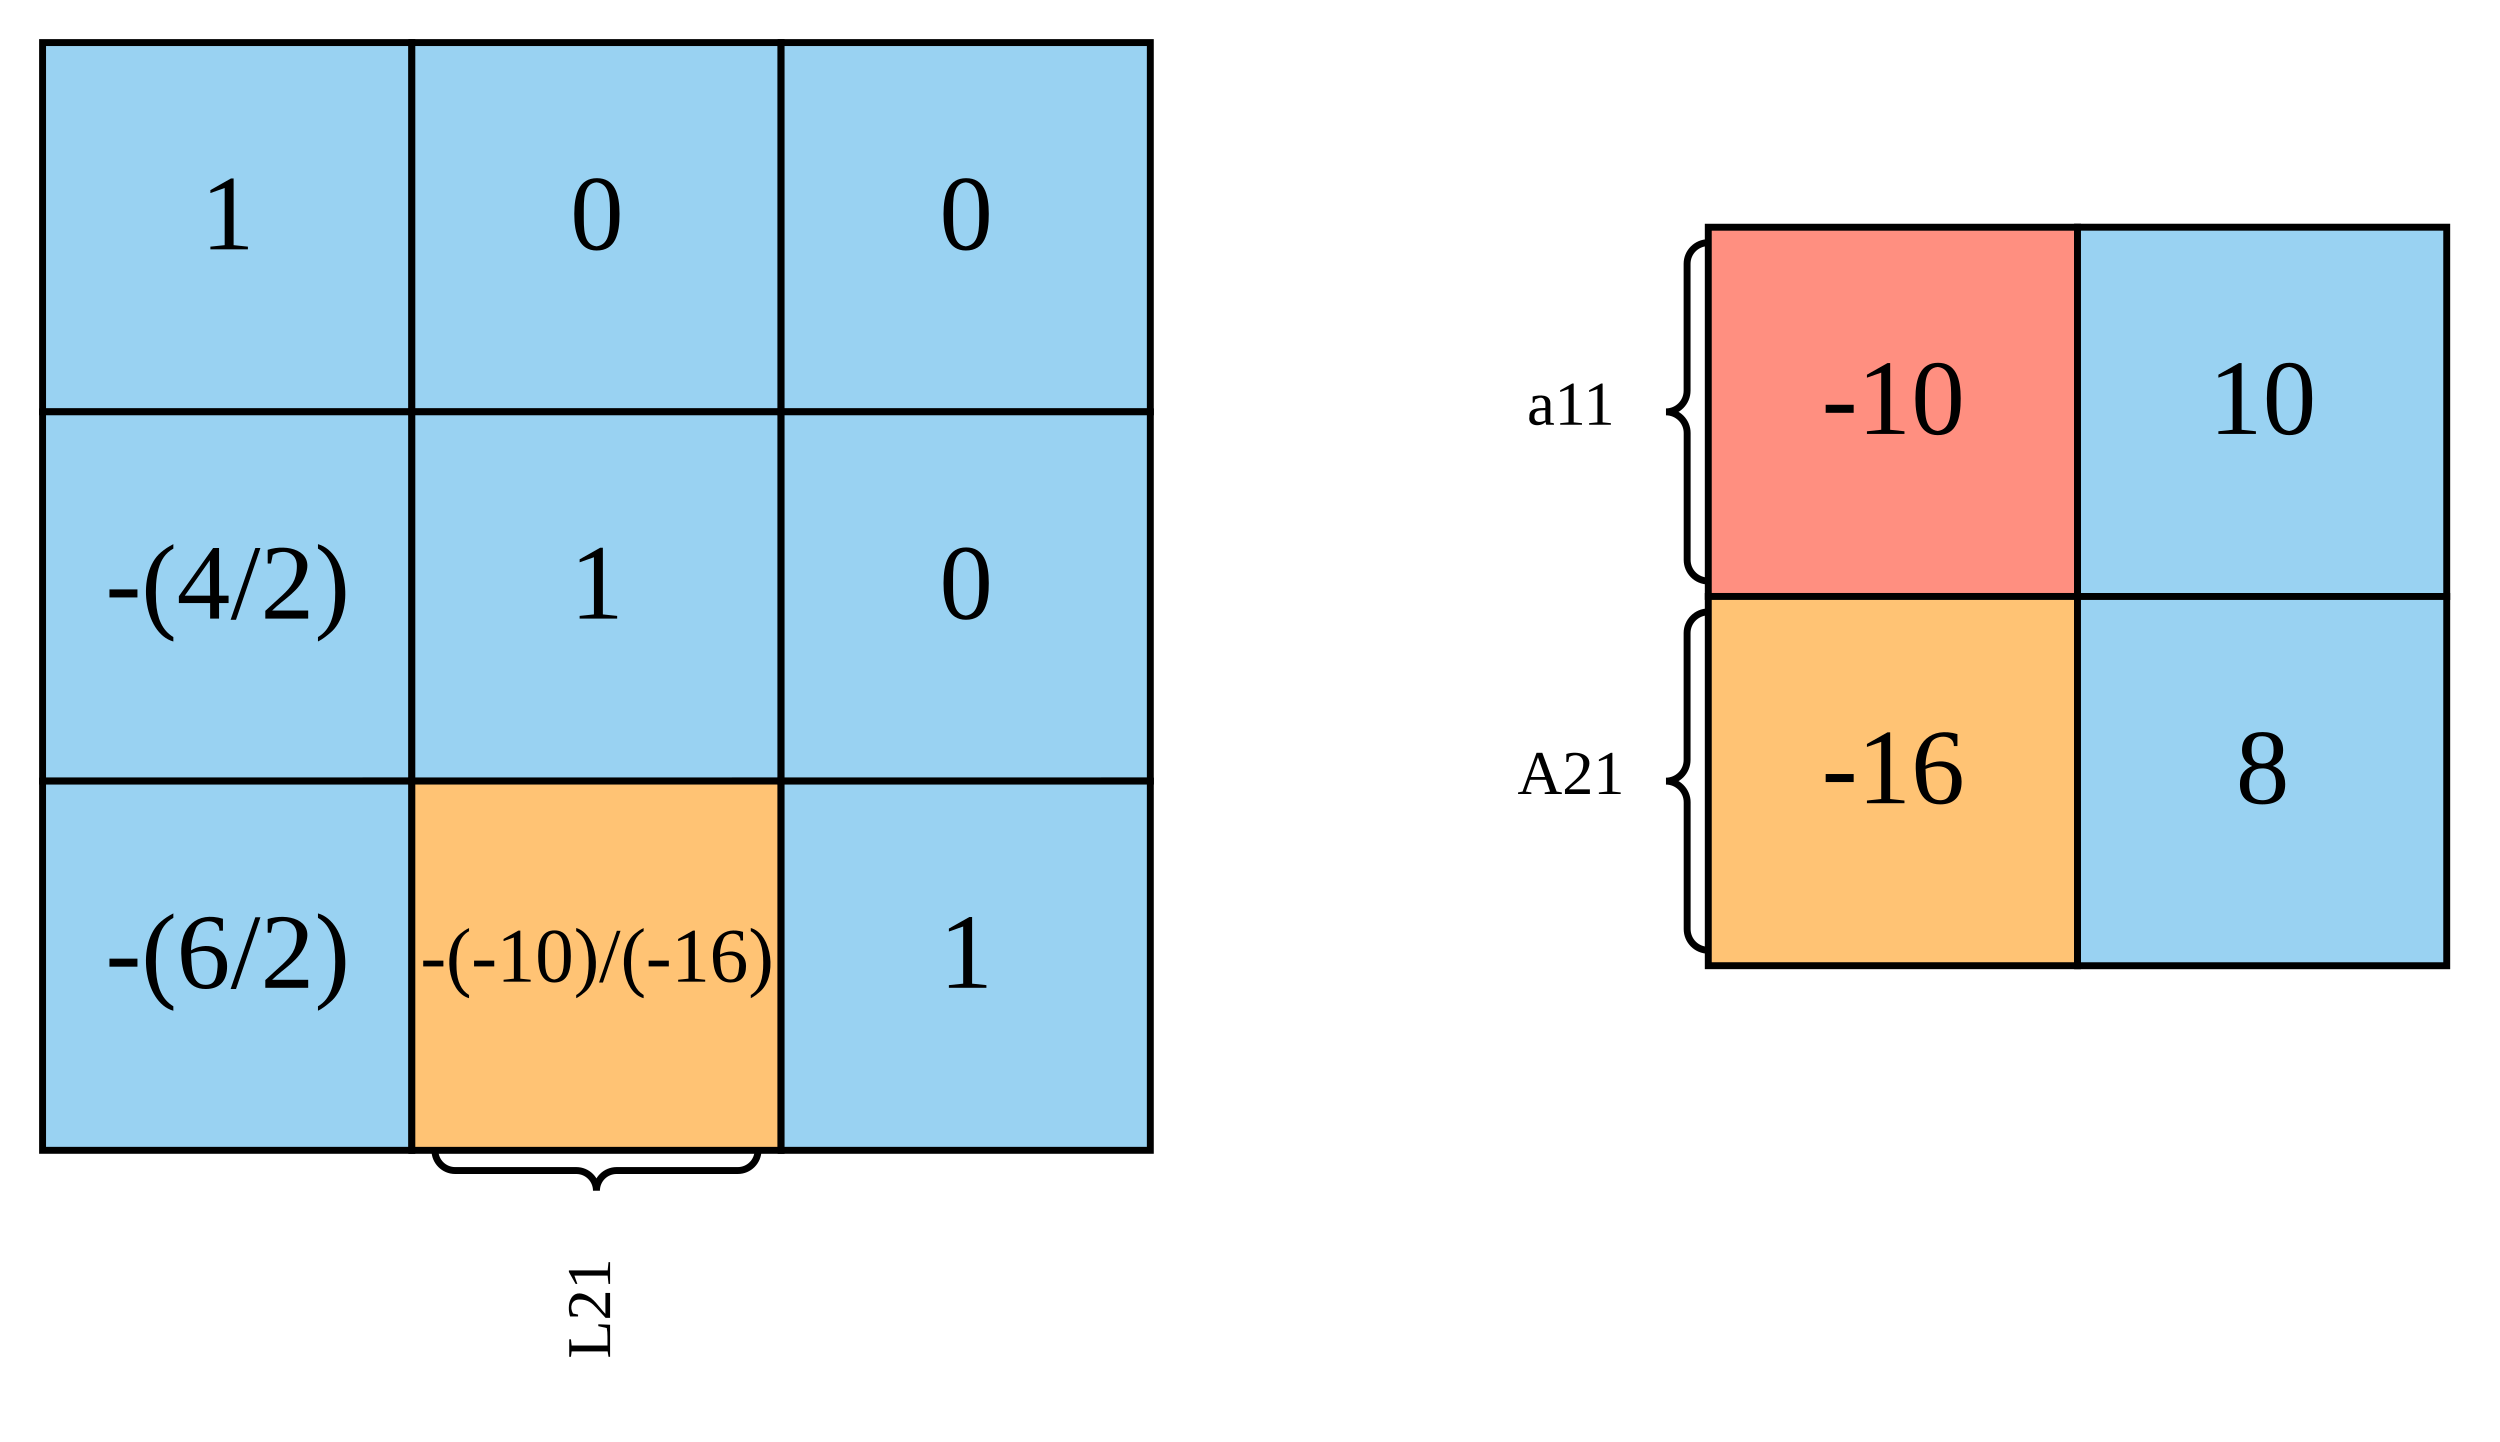
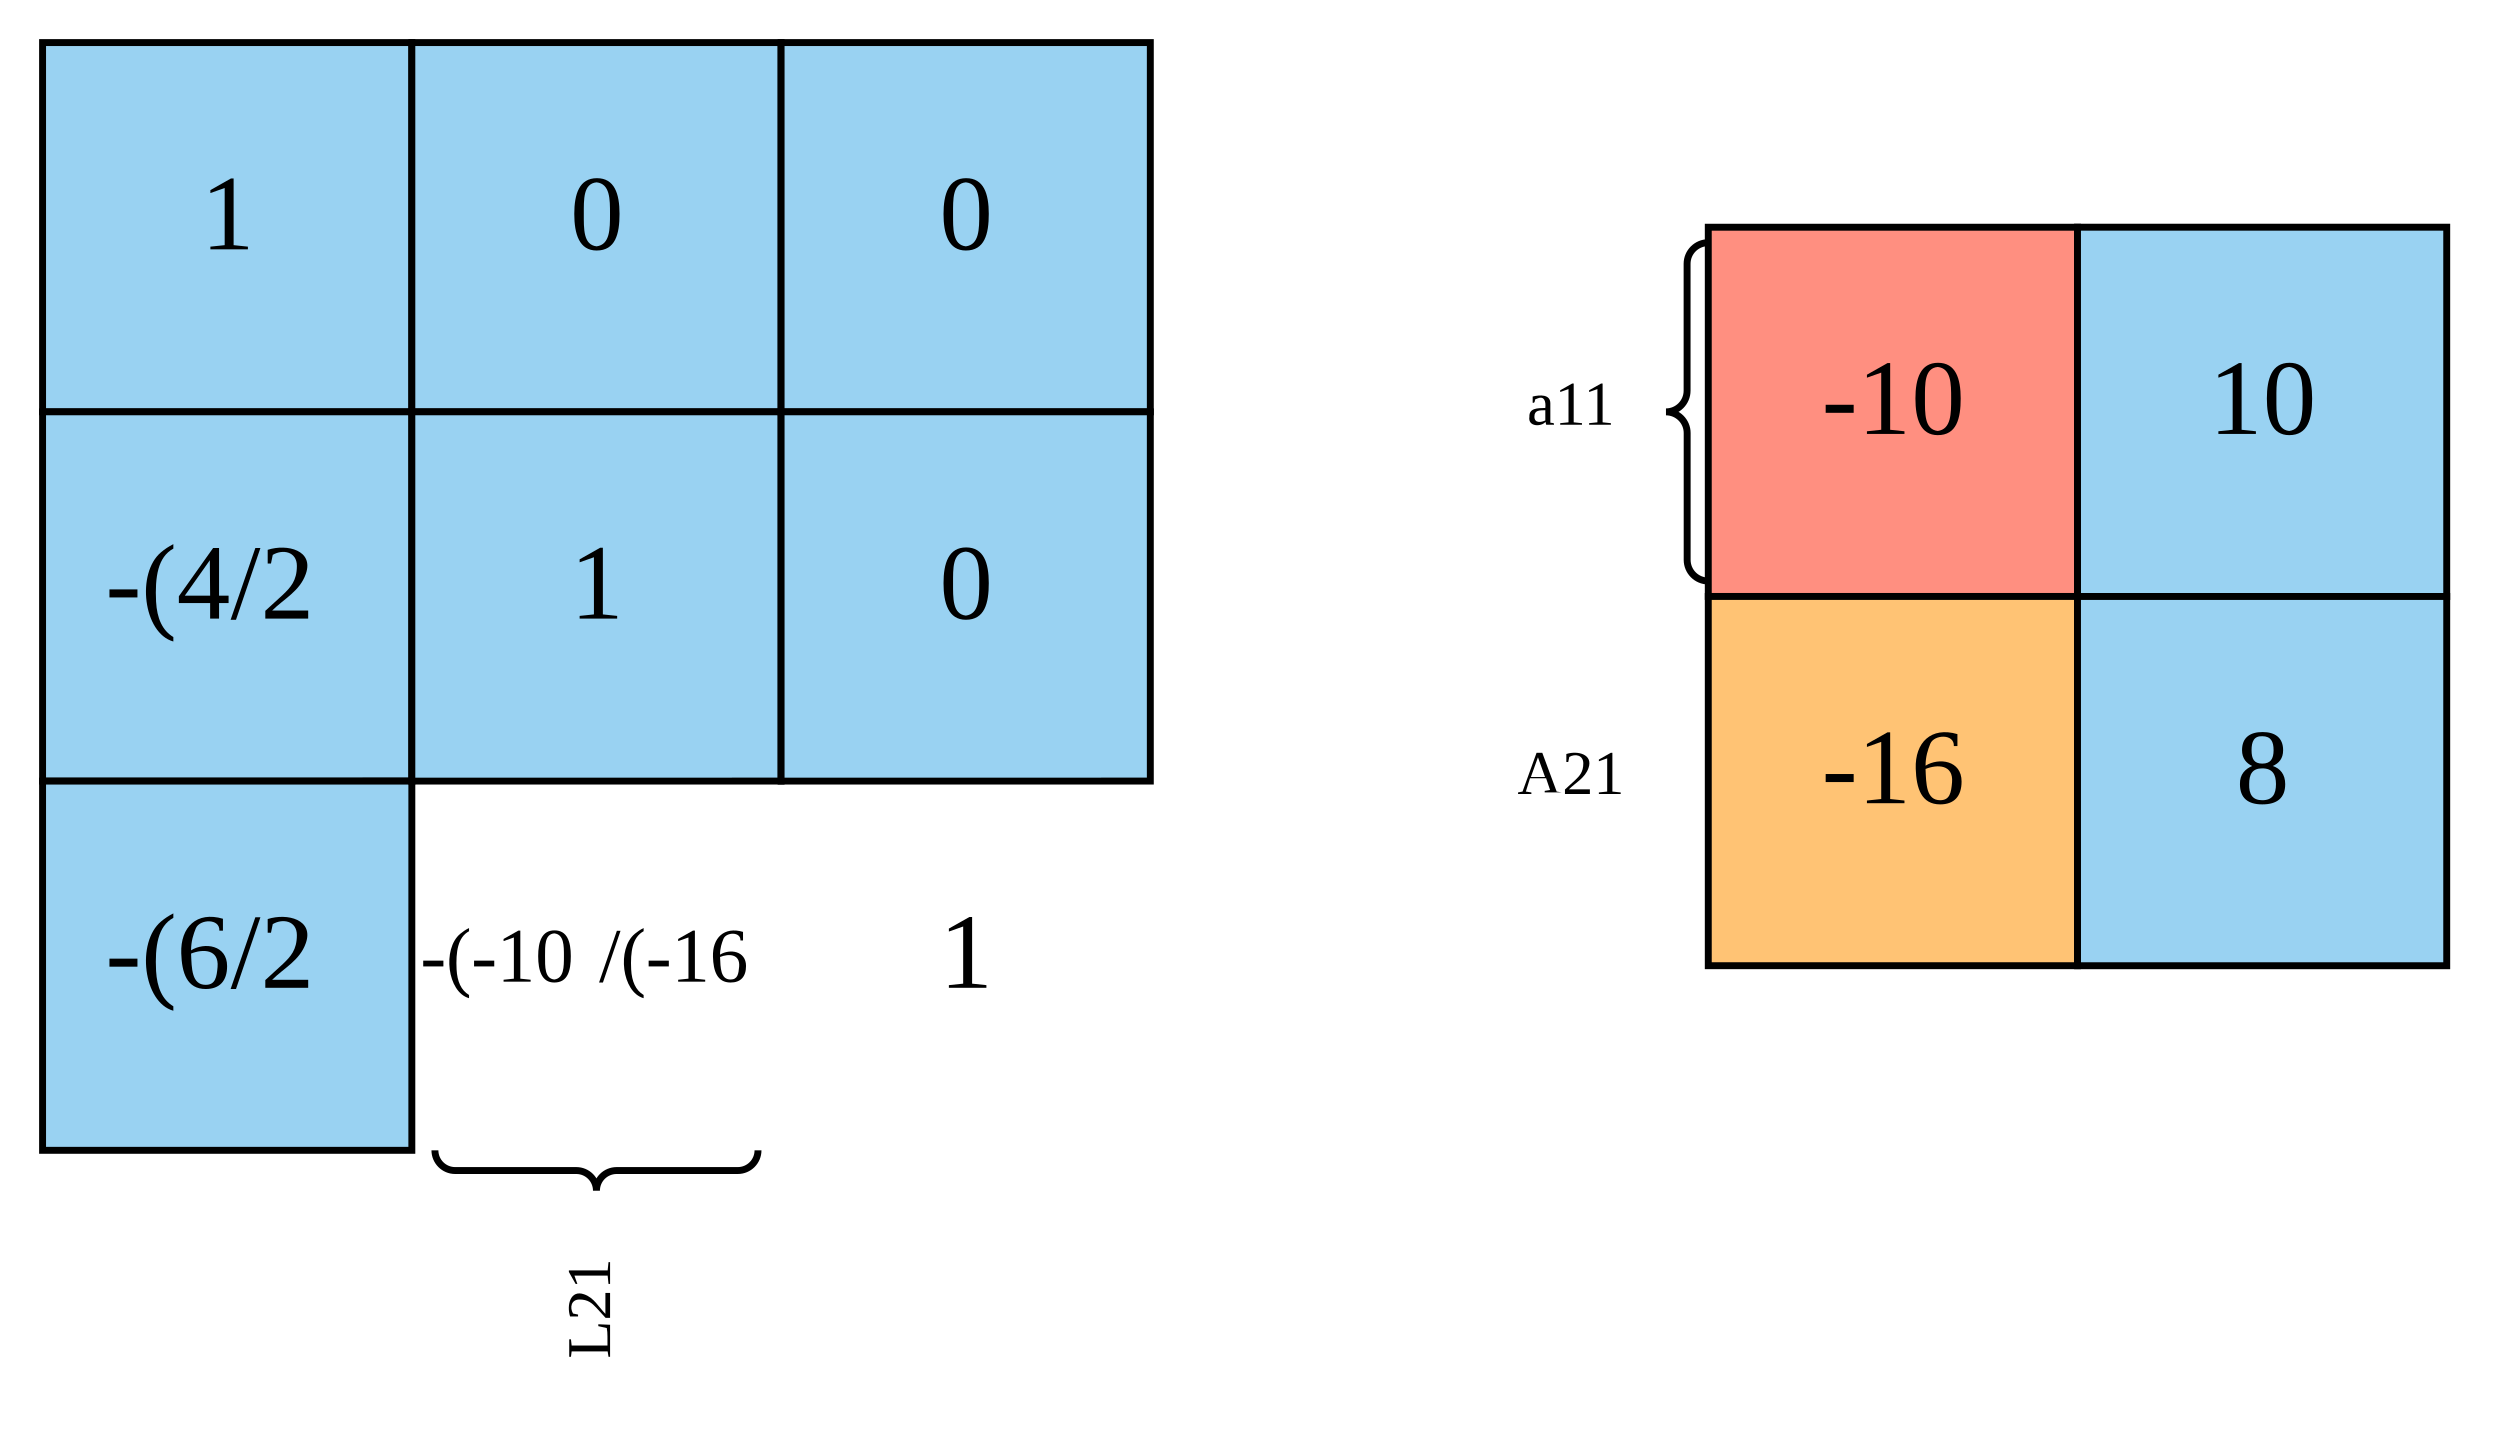
<svg xmlns="http://www.w3.org/2000/svg" xmlns:ns1="lucid" xmlns:xlink="http://www.w3.org/1999/xlink" width="722.19" height="416.56">
  <g transform="translate(0 0)" ns1:page-tab-id="0_0">
    <path d="M493.48 65.64h106.66V172.3H493.48z" stroke="#000" stroke-width="2" fill="#ff8f80" />
    <use xlink:href="#a" transform="matrix(1,0,0,1,498.476,70.636) translate(27.802 54.722)" />
    <path d="M493.48 172.3h106.66v106.67H493.48z" stroke="#000" stroke-width="2" fill="#ffc374" />
    <use xlink:href="#b" transform="matrix(1,0,0,1,498.476,177.303) translate(27.802 54.722)" />
    <path d="M600.14 65.64H706.8V172.3H600.15z" stroke="#000" stroke-width="2" fill="#99d2f2" />
    <use xlink:href="#c" transform="matrix(1,0,0,1,605.142,70.636) translate(32.944 54.722)" />
    <path d="M600.14 172.3H706.8v106.67H600.15z" stroke="#000" stroke-width="2" fill="#99d2f2" />
    <use xlink:href="#d" transform="matrix(1,0,0,1,605.142,177.303) translate(40.722 54.722)" />
    <path d="M432.3 70.1h61.18v97.74H432.3z" fill="none" />
    <path d="M493.48 167.84c-3.38 0-6.1-2.73-6.1-6.1v-36.66c0-3.38-2.75-6.1-6.12-6.1 3.37 0 6.1-2.75 6.1-6.12V76.2c0-3.37 2.74-6.1 6.12-6.1" stroke="#000" stroke-width="2" fill="none" />
    <use xlink:href="#e" transform="matrix(1,0,0,1,437.303,75.098) translate(3.85 47.6)" />
-     <path d="M432.3 176.76h61.18v97.75H432.3z" fill="none" />
-     <path d="M493.48 274.5c-3.38 0-6.1-2.73-6.1-6.1v-36.65c0-3.38-2.75-6.1-6.12-6.1 3.37 0 6.1-2.75 6.1-6.12v-36.66c0-3.37 2.74-6.1 6.12-6.1" stroke="#000" stroke-width="2" fill="none" />
    <use xlink:href="#f" transform="matrix(1,0,0,1,437.303,181.764) translate(1.025 47.6)" />
    <path d="M12.3 12.3h106.67v106.67H12.3z" stroke="#000" stroke-width="2" fill="#99d2f2" />
    <use xlink:href="#g" transform="matrix(1,0,0,1,17.303,17.303) translate(40.722 54.722)" />
    <path d="M12.3 118.97h106.67v106.67H12.3z" stroke="#000" stroke-width="2" fill="#99d2f2" />
    <use xlink:href="#h" transform="matrix(1,0,0,1,17.303,123.97) translate(13.198 54.722)" />
    <path d="M12.3 225.64h106.67V332.3H12.3z" stroke="#000" stroke-width="2" fill="#99d2f2" />
    <use xlink:href="#i" transform="matrix(1,0,0,1,17.303,230.636) translate(13.198 54.722)" />
    <path d="M118.97 12.3h106.67v106.67H118.97z" stroke="#000" stroke-width="2" fill="#99d2f2" />
    <use xlink:href="#j" transform="matrix(1,0,0,1,123.97,17.303) translate(40.722 54.722)" />
    <path d="M118.97 118.97h106.67v106.67H118.97z" stroke="#000" stroke-width="2" fill="#99d2f2" />
    <use xlink:href="#g" transform="matrix(1,0,0,1,123.97,123.97) translate(40.722 54.722)" />
-     <path d="M118.97 225.64h106.67V332.3H118.97z" stroke="#000" stroke-width="2" fill="#ffc374" />
    <use xlink:href="#k" transform="matrix(1,0,0,1,123.97,230.636) translate(-2.519 52.944)" />
    <path d="M225.64 12.3H332.3v106.67H225.64z" stroke="#000" stroke-width="2" fill="#99d2f2" />
    <use xlink:href="#j" transform="matrix(1,0,0,1,230.636,17.303) translate(40.722 54.722)" />
    <path d="M225.64 118.97H332.3v106.67H225.64z" stroke="#000" stroke-width="2" fill="#99d2f2" />
    <use xlink:href="#j" transform="matrix(1,0,0,1,230.636,123.97) translate(40.722 54.722)" />
-     <path d="M225.64 225.64H332.3V332.3H225.64z" stroke="#000" stroke-width="2" fill="#99d2f2" />
    <use xlink:href="#g" transform="matrix(1,0,0,1,230.636,230.636) translate(40.722 54.722)" />
    <g fill="none">
      <path d="M125.64 406.97V332.3h93.33v74.67z" />
      <path d="M218.97 332.3c0 3.22-2.6 5.84-5.83 5.84h-35c-3.23 0-5.84 2.6-5.84 5.83 0-3.22-2.6-5.83-5.83-5.83h-35c-3.22 0-5.83-2.62-5.83-5.84" stroke="#000" stroke-width="2" />
    </g>
    <use xlink:href="#l" transform="matrix(6.123233995736766e-17,-1,1,6.123233995736766e-17,130.636,401.97) translate(9.525 45.6)" />
    <defs>
      <path d="M13-71v-27h94v27H13" id="m" />
      <path d="M110-14l48 5v9H32v-9l48-5v-192l-48 17v-10l69-39h9v224" id="n" />
      <path d="M90-239c59 0 76 52 76 120S152 4 89 4C31 4 14-51 14-119c0-67 17-120 76-120zM89-10c45-6 45-58 45-109 0-50 0-101-45-106-45 4-43 57-43 106 0 50-2 104 43 109" id="o" />
      <g id="a">
        <use transform="matrix(0.086,0,0,0.086,0,0)" xlink:href="#m" />
        <use transform="matrix(0.086,0,0,0.086,10.284,0)" xlink:href="#n" />
        <use transform="matrix(0.086,0,0,0.086,25.84,0)" xlink:href="#o" />
      </g>
      <path d="M48-126c45-28 121-18 121 53 0 50-25 77-72 77-63 0-80-54-82-120-3-88 52-142 140-116v40h-12c2-42-66-39-79-8-8 20-16 43-16 74zm0 11c2 50 2 105 49 105 33 0 37-26 40-60 5-60-49-61-89-45" id="p" />
      <g id="b">
        <use transform="matrix(0.086,0,0,0.086,0,0)" xlink:href="#m" />
        <use transform="matrix(0.086,0,0,0.086,10.284,0)" xlink:href="#n" />
        <use transform="matrix(0.086,0,0,0.086,25.84,0)" xlink:href="#p" />
      </g>
      <g id="c">
        <use transform="matrix(0.086,0,0,0.086,0,0)" xlink:href="#n" />
        <use transform="matrix(0.086,0,0,0.086,15.556,0)" xlink:href="#o" />
      </g>
      <path d="M90-239c42 0 69 19 69 61 0 28-14 44-35 53 25 8 42 28 42 61 0 47-28 68-77 68-48 0-75-21-75-68-1-33 18-51 41-61-19-9-34-25-34-53 0-42 26-61 69-61zM89-10c34 0 46-20 46-54 0-32-11-53-46-53-34 0-44 20-44 53-1 34 11 54 44 54zm0-123c28 0 38-16 38-45s-9-47-38-47c-28-1-36 18-36 47s8 45 36 45" id="q" />
      <use transform="matrix(0.086,0,0,0.086,0,0)" xlink:href="#q" id="d" />
      <path d="M32-163c41-10 102-14 102 39v112c8 3 24-2 21 12h-45l-4-17C83 13 3 13 13-46c-2-50 45-50 92-51 4-36-5-70-42-56-6 2-12 4-16 6-4 7 0 23-15 20v-36zM42-47c0 41 41 33 63 22v-59c-34 1-63-1-63 37" id="r" />
      <g id="e">
        <use transform="matrix(0.05,0,0,0.05,0,0)" xlink:href="#r" />
        <use transform="matrix(0.05,0,0,0.05,7.95,0)" xlink:href="#n" />
        <use transform="matrix(0.05,0,0,0.05,16.3,0)" xlink:href="#n" />
      </g>
-       <path d="M81-9v9H4v-9l26-5 81-224h33l83 224 30 5v9h-99v-9l31-5-23-68H73L49-14zm38-203L78-98h82" id="s" />
+       <path d="M81-9v9H4v-9l26-5 81-224h33l83 224 30 5h-99v-9l31-5-23-68H73L49-14zm38-203L78-98h82" id="s" />
      <path d="M24-231c66-21 156 2 128 81C132-92 78-66 39-27h121V0H16v-26l59-54c26-25 47-47 47-97 0-48-47-57-81-37l-6 29H24v-46" id="t" />
      <g id="f">
        <use transform="matrix(0.05,0,0,0.05,0,0)" xlink:href="#s" />
        <use transform="matrix(0.05,0,0,0.05,12.95,0)" xlink:href="#t" />
        <use transform="matrix(0.05,0,0,0.05,21.95,0)" xlink:href="#n" />
      </g>
      <use transform="matrix(0.086,0,0,0.086,0,0)" xlink:href="#n" id="g" />
      <path d="M108-235c-52 28-62 95-58 178 3 56 21 97 58 119v15C7 49-17-153 67-223c12-10 25-19 41-27v15" id="u" />
      <path d="M142-52V0h-30v-52H7v-23l115-162h20v160h32v25h-32zm-30-25l-1-119L27-77h85" id="v" />
      <path d="M18 4H0l83-241h17" id="w" />
-       <path d="M12-250C113-222 137-19 52 49 40 59 28 69 12 77V62C56 37 70-16 70-87c0-70-13-123-58-148v-15" id="x" />
      <g id="h">
        <use transform="matrix(0.086,0,0,0.086,0,0)" xlink:href="#m" />
        <use transform="matrix(0.086,0,0,0.086,10.284,0)" xlink:href="#u" />
        <use transform="matrix(0.086,0,0,0.086,20.568,0)" xlink:href="#v" />
        <use transform="matrix(0.086,0,0,0.086,36.123,0)" xlink:href="#w" />
        <use transform="matrix(0.086,0,0,0.086,44.765,0)" xlink:href="#t" />
        <use transform="matrix(0.086,0,0,0.086,60.321,0)" xlink:href="#x" />
      </g>
      <g id="i">
        <use transform="matrix(0.086,0,0,0.086,0,0)" xlink:href="#m" />
        <use transform="matrix(0.086,0,0,0.086,10.284,0)" xlink:href="#u" />
        <use transform="matrix(0.086,0,0,0.086,20.568,0)" xlink:href="#p" />
        <use transform="matrix(0.086,0,0,0.086,36.123,0)" xlink:href="#w" />
        <use transform="matrix(0.086,0,0,0.086,44.765,0)" xlink:href="#t" />
        <use transform="matrix(0.086,0,0,0.086,60.321,0)" xlink:href="#x" />
      </g>
      <use transform="matrix(0.086,0,0,0.086,0,0)" xlink:href="#o" id="j" />
      <g id="k">
        <use transform="matrix(0.062,0,0,0.062,0,0)" xlink:href="#m" />
        <use transform="matrix(0.062,0,0,0.062,7.346,0)" xlink:href="#u" />
        <use transform="matrix(0.062,0,0,0.062,14.691,0)" xlink:href="#m" />
        <use transform="matrix(0.062,0,0,0.062,22.037,0)" xlink:href="#n" />
        <use transform="matrix(0.062,0,0,0.062,33.148,0)" xlink:href="#o" />
        <use transform="matrix(0.062,0,0,0.062,44.259,0)" xlink:href="#x" />
        <use transform="matrix(0.062,0,0,0.062,51.605,0)" xlink:href="#w" />
        <use transform="matrix(0.062,0,0,0.062,57.778,0)" xlink:href="#u" />
        <use transform="matrix(0.062,0,0,0.062,65.123,0)" xlink:href="#m" />
        <use transform="matrix(0.062,0,0,0.062,72.469,0)" xlink:href="#n" />
        <use transform="matrix(0.062,0,0,0.062,83.58,0)" xlink:href="#p" />
        <use transform="matrix(0.062,0,0,0.062,94.691,0)" xlink:href="#x" />
      </g>
      <path d="M111-226l-36 4v207c33-1 73 2 101-4l11-49h11l-3 68H10v-9l31-5v-208l-31-4v-10h101v10" id="y" />
      <g id="l">
        <use transform="matrix(0.05,0,0,0.05,0,0)" xlink:href="#y" />
        <use transform="matrix(0.05,0,0,0.05,10.95,0)" xlink:href="#t" />
        <use transform="matrix(0.05,0,0,0.05,19.95,0)" xlink:href="#n" />
      </g>
    </defs>
  </g>
</svg>